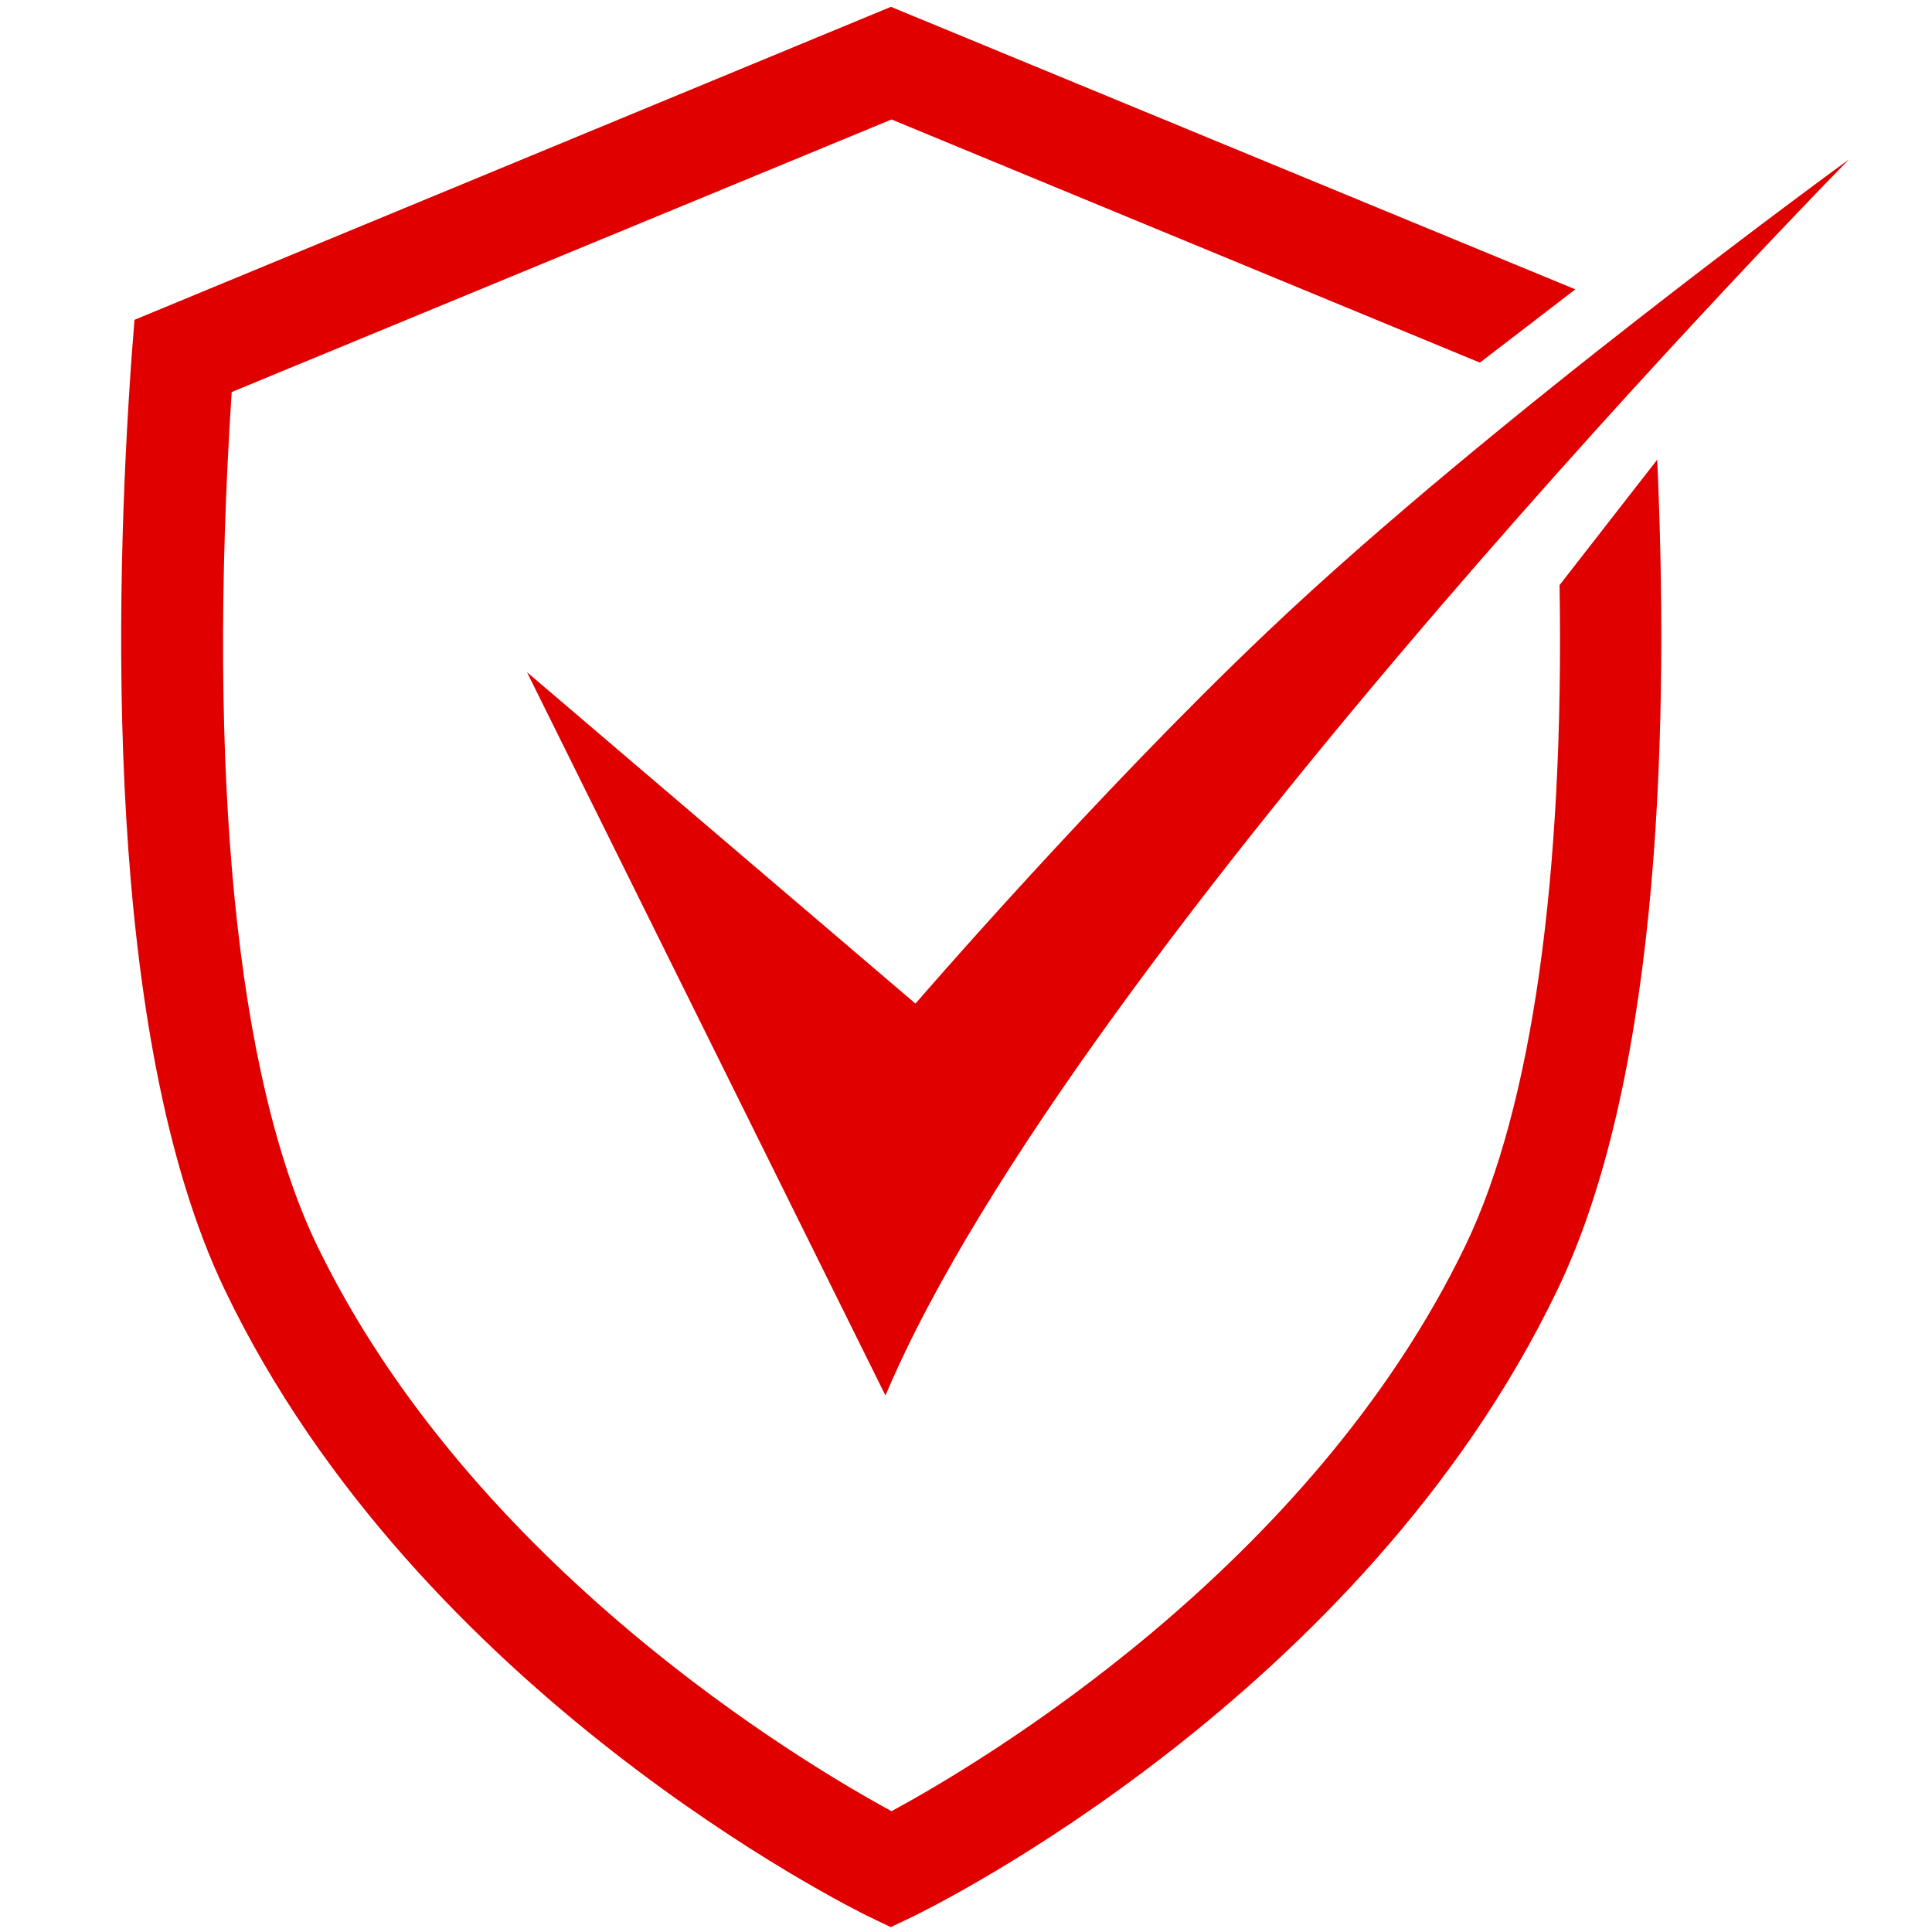
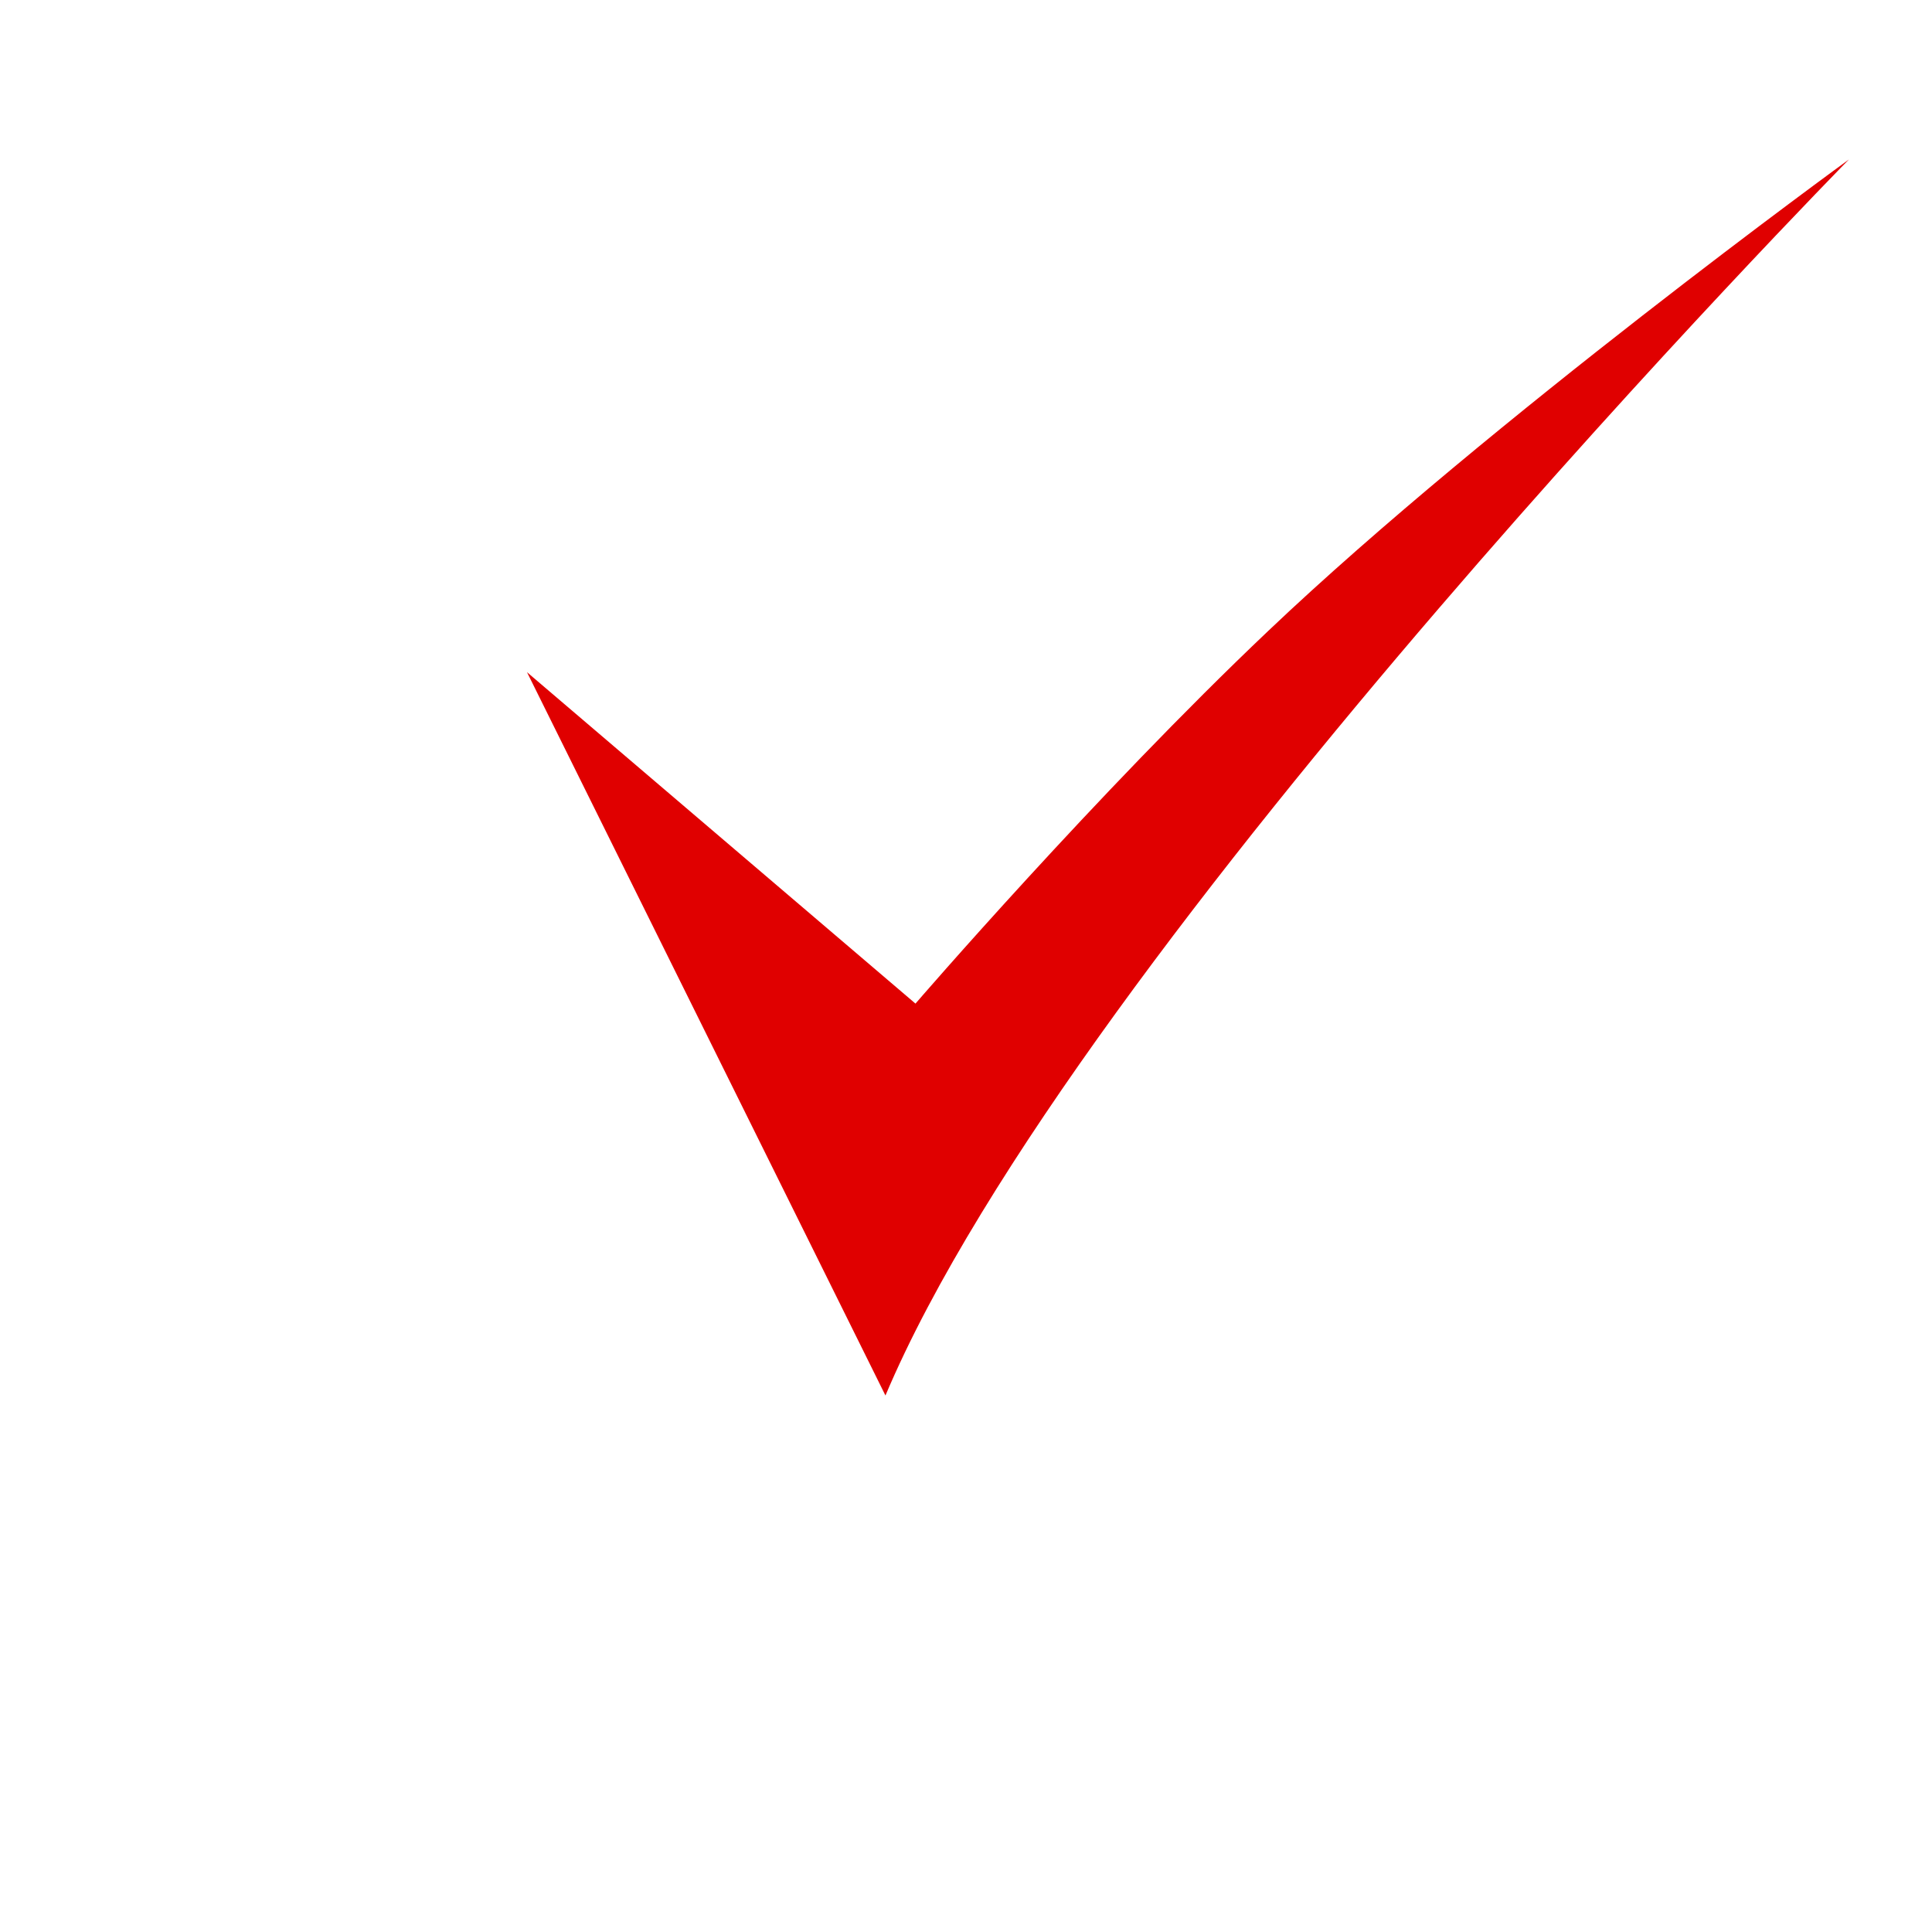
<svg xmlns="http://www.w3.org/2000/svg" version="1.1" id="Layer_1" x="0px" y="0px" viewBox="0 0 1300 1300" style="enable-background:new 0 0 1300 1300;" xml:space="preserve">
  <style type="text/css">
	.st0{fill:#E00000;}
</style>
  <path class="st0" d="M853.5,424.4C737.7,534.2,616,675.3,616,675.3l-261.4-223L595.8,939c127.7-302.5,648.3-831.7,648.3-831.7  S1002.9,282.5,853.5,424.4z" />
-   <path class="st0" d="M986.4,837.4c-104.6,217.7-327.2,349.2-386.5,381.3C540.2,1186.3,317.6,1054,213,837.4  C159.2,725,139,522.2,155.9,263.8L599.9,80.4L995.8,244l64.2-49.3L599.5,4.6l-509,210.6l-1.9,24.3c-11.6,161.7-19,458.2,62.7,628.5  c130.3,271.9,421.3,415.7,433.2,421.6l14.9,7.1l14.9-7.1c12.3-6,302.1-147.9,433.6-421.6c71.3-147.9,74.7-391.4,67.2-558.7  l-65.7,84.4C1052.6,589.8,1030.9,744.4,986.4,837.4z" />
</svg>